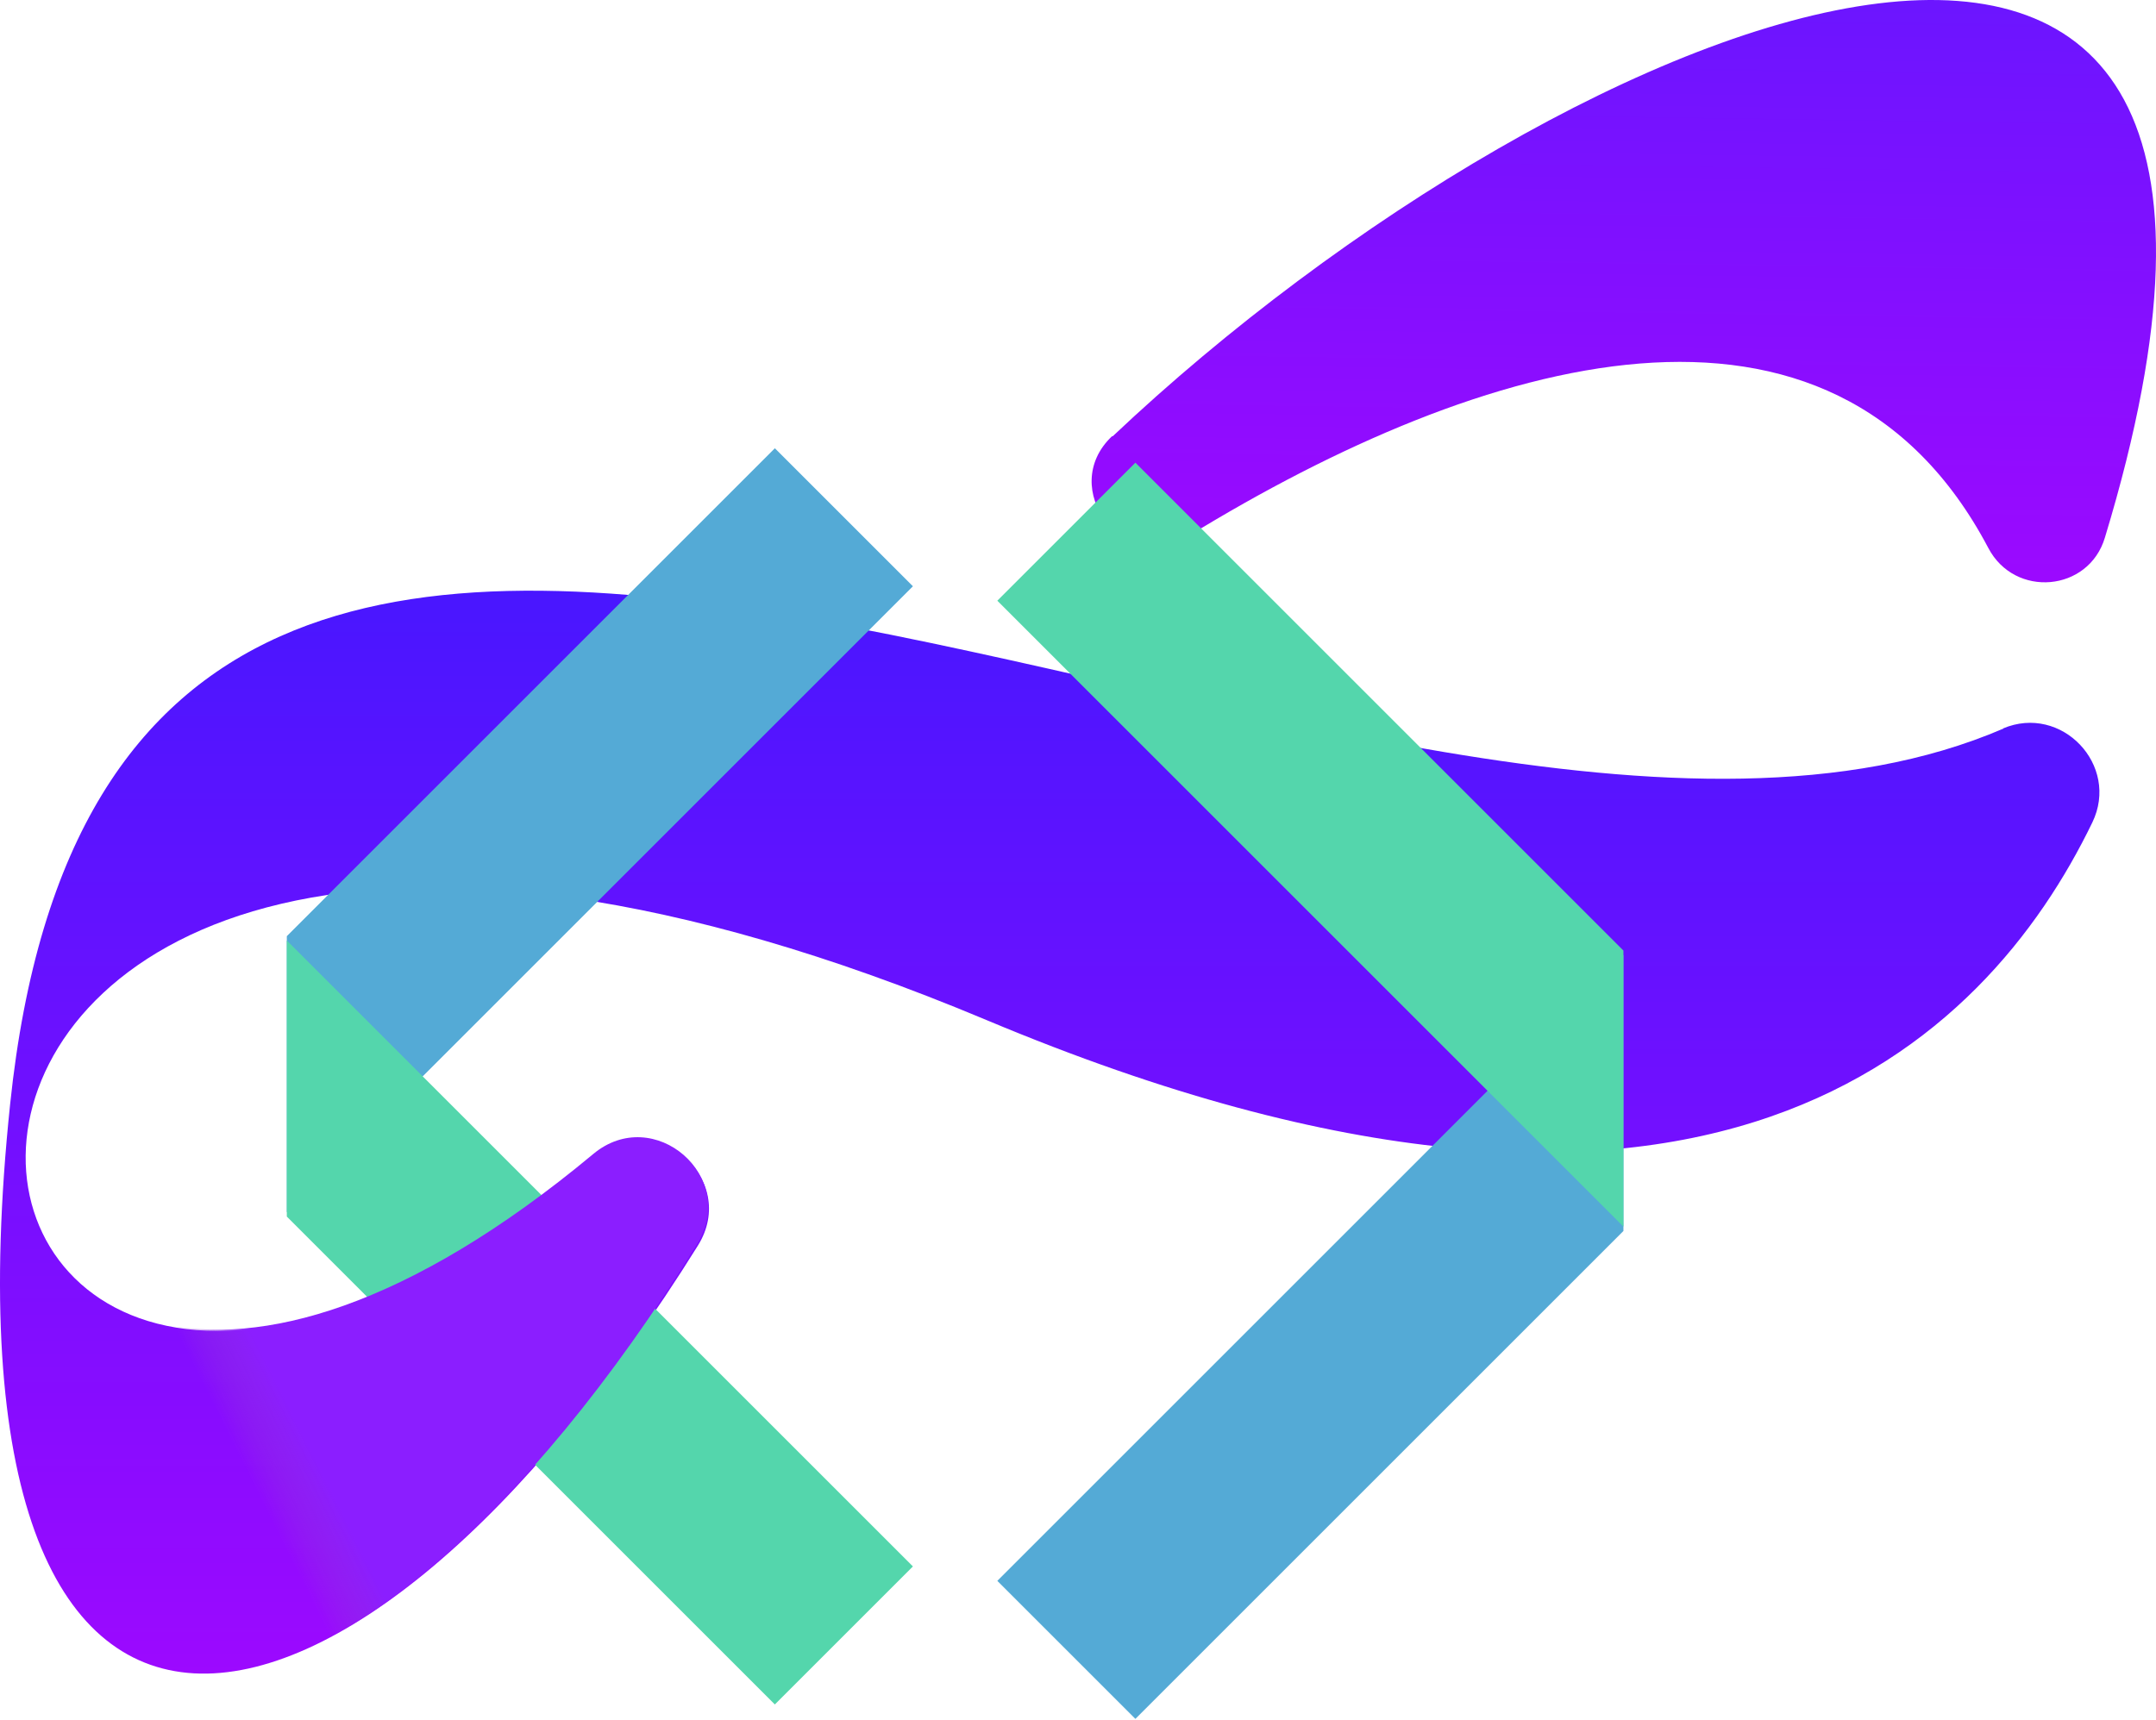
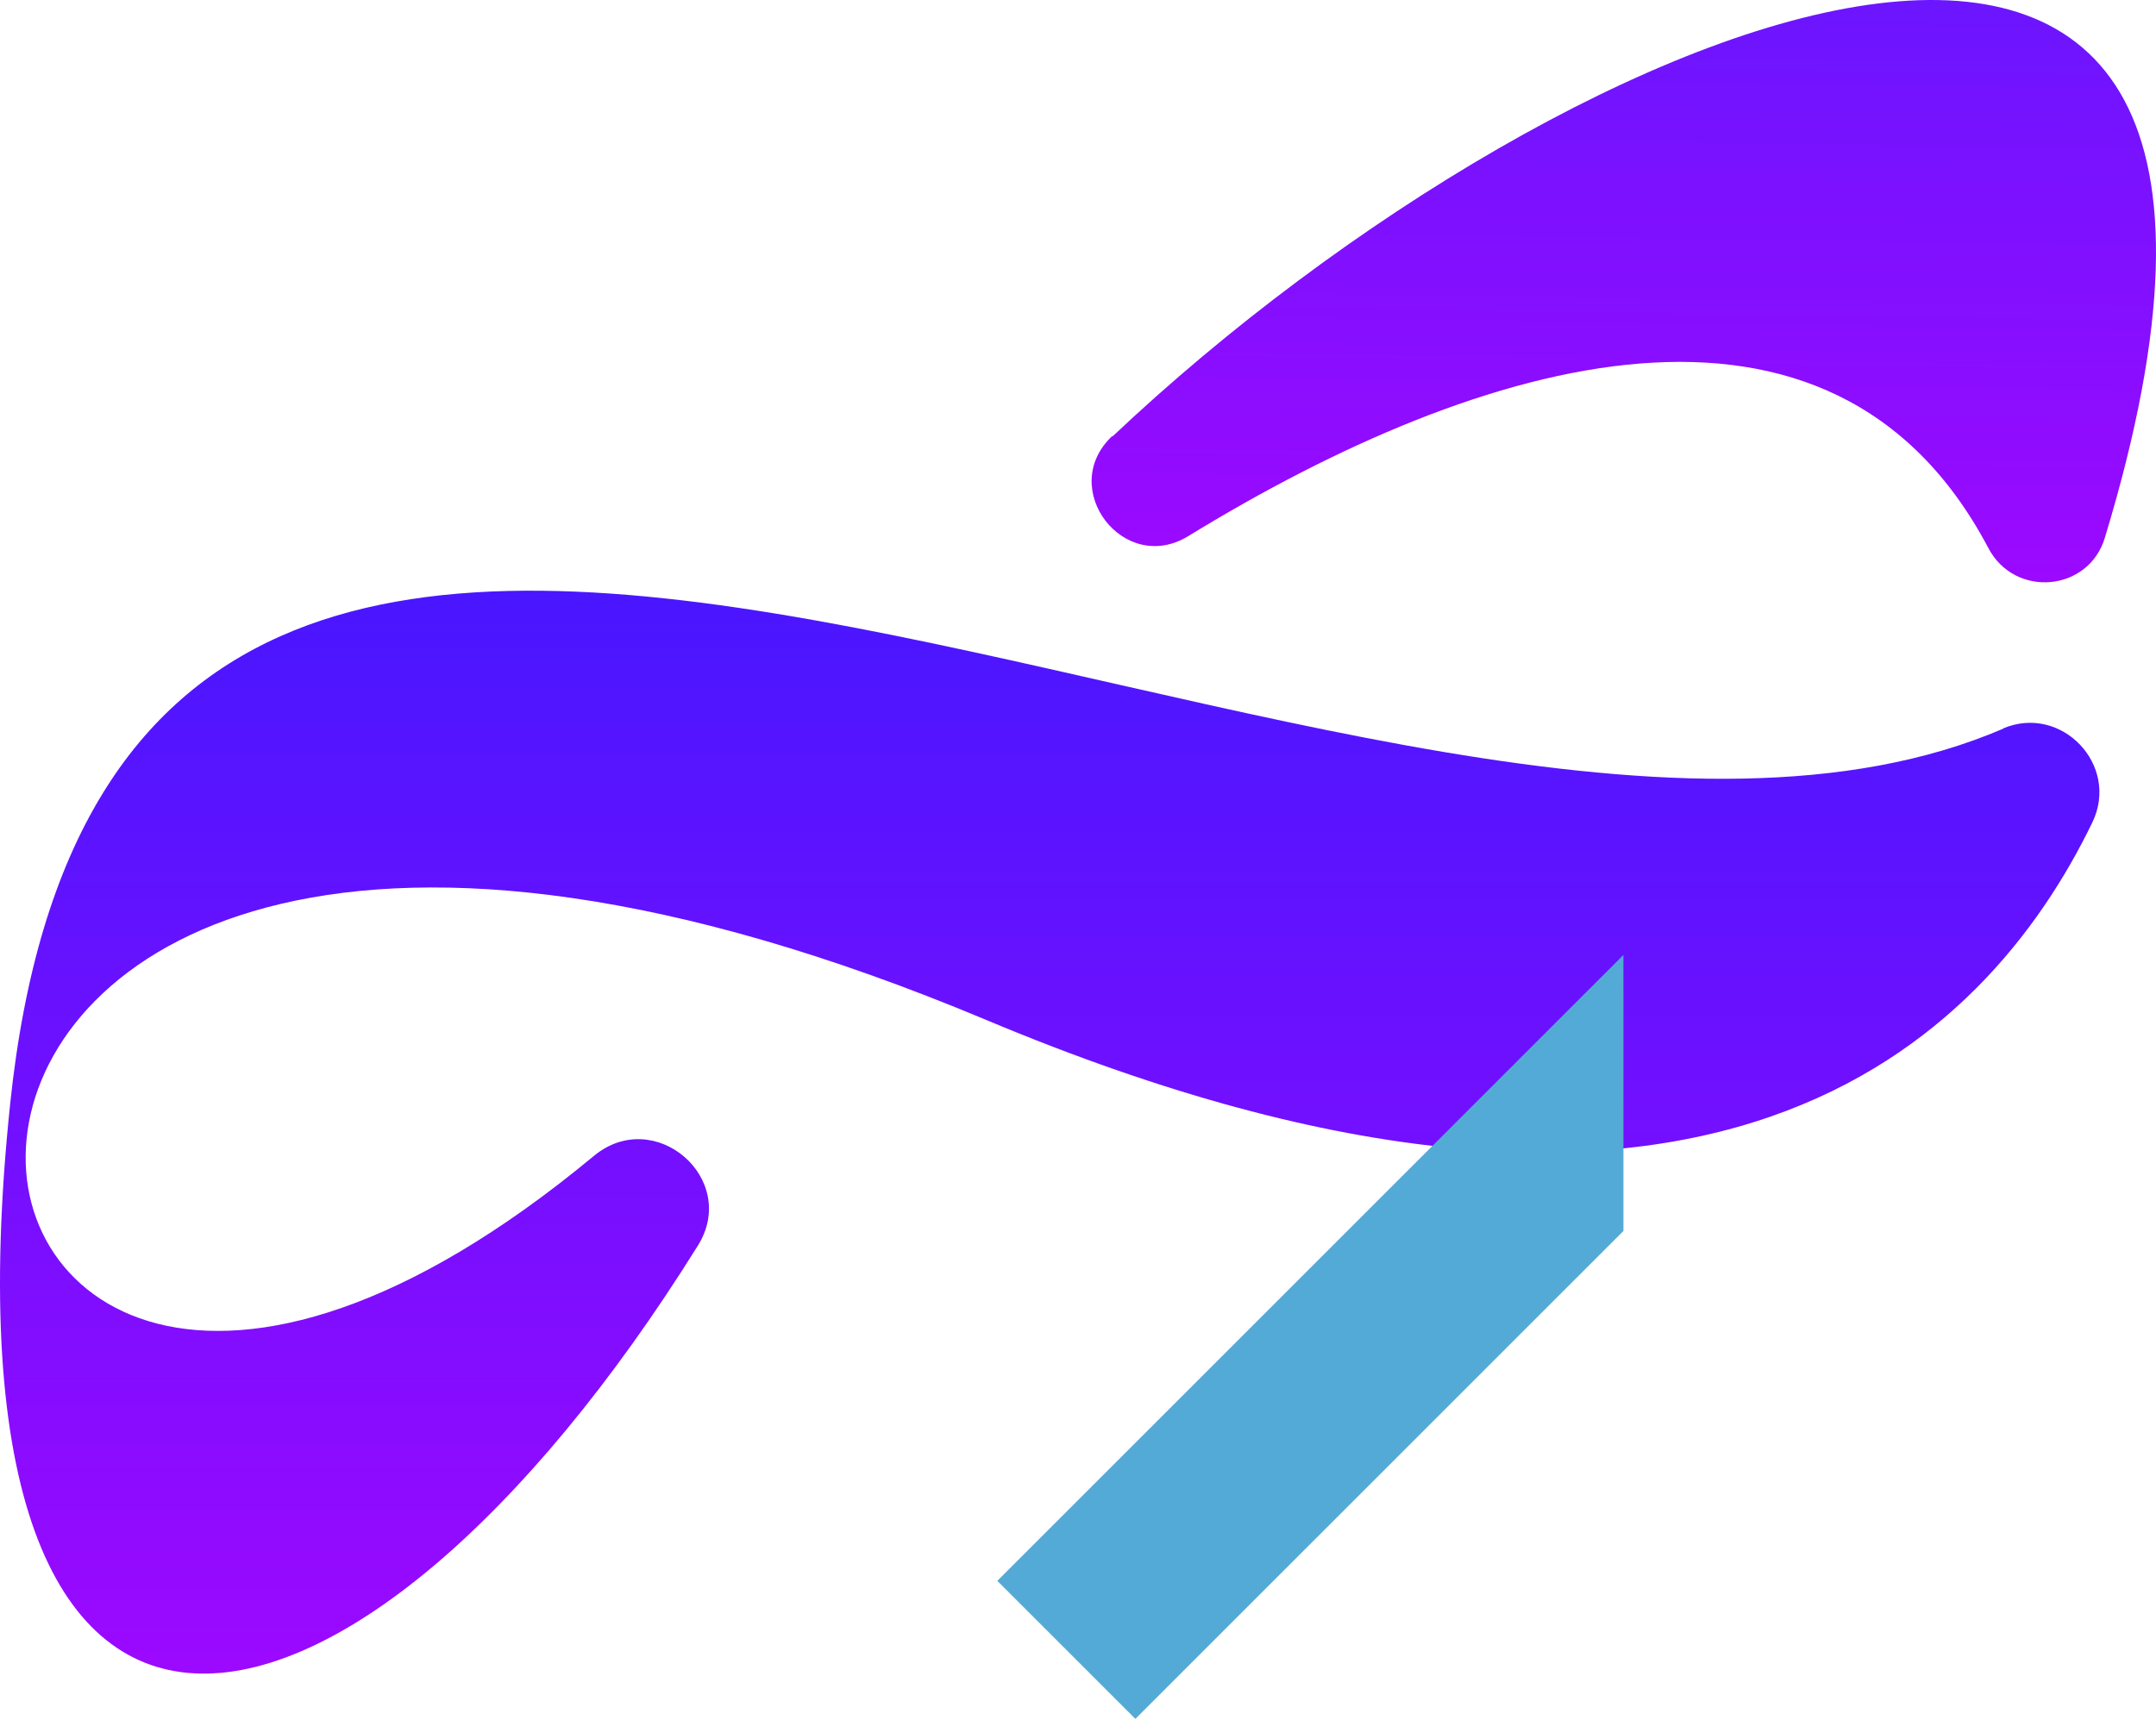
<svg xmlns="http://www.w3.org/2000/svg" width="1029" height="821" viewBox="0 0 1029 821" fill="none">
  <path d="M955.902 347.802C983.895 335.878 1011.89 365.336 998.591 392.689C948.204 496.843 815.239 631.507 470.929 487.024C-137.563 231.724 -77.029 850.686 283.377 551.901C312.42 527.704 353.009 562.772 333.064 594.685C168.257 859.102 -33.99 897.327 4.85 527.002C57.686 21.313 657.43 476.503 956.252 347.802H955.902Z" fill="url(#paint0_linear_95_34)" />
  <path d="M531.089 208.257C750.342 1.099 1128.61 -151.728 1004.62 256.628C996.913 282.567 961.539 285.722 948.93 261.536C874.328 120.276 707.262 170.05 567.164 255.927C536.343 274.855 504.47 233.144 530.739 208.257H531.089Z" fill="url(#paint1_linear_95_34)" />
-   <path d="M136.893 446.925L369.818 214L435.711 279.893L136.893 578.711L136.893 446.925Z" fill="#54AAD6" />
-   <path d="M136.893 580.797L369.818 813.722L435.711 747.829L136.893 449.011L136.893 580.797Z" fill="#54D6AC" />
  <path d="M774.818 587.679L541.893 820.603L476 754.71L774.818 455.892L774.818 587.679Z" fill="#54AAD6" />
-   <path d="M774.818 453.806L541.893 220.881L476 286.774L774.818 585.592L774.818 453.806Z" fill="#54D6AC" />
-   <path d="M332.695 593.932C352.618 561.902 312.074 526.704 283.063 550.99C194.272 624.953 123.702 642.884 76.885 631.767L4.844 526C-33.953 897.689 168.071 859.323 332.695 593.932Z" fill="url(#paint2_linear_95_34)" />
  <defs>
    <linearGradient id="paint0_linear_95_34" x1="501" y1="282" x2="501" y2="799" gradientUnits="userSpaceOnUse">
      <stop stop-color="#4916FF" />
      <stop offset="1" stop-color="#9C09FF" />
    </linearGradient>
    <linearGradient id="paint1_linear_95_34" x1="786.179" y1="-494.295" x2="774.982" y2="278" gradientUnits="userSpaceOnUse">
      <stop stop-color="#162AFF" />
      <stop offset="1" stop-color="#9C09FF" />
    </linearGradient>
    <linearGradient id="paint2_linear_95_34" x1="135.87" y1="667.5" x2="107.472" y2="681.769" gradientUnits="userSpaceOnUse">
      <stop stop-color="#8B1EFF" />
      <stop offset="1" stop-color="#933AD3" stop-opacity="0" />
    </linearGradient>
  </defs>
</svg>